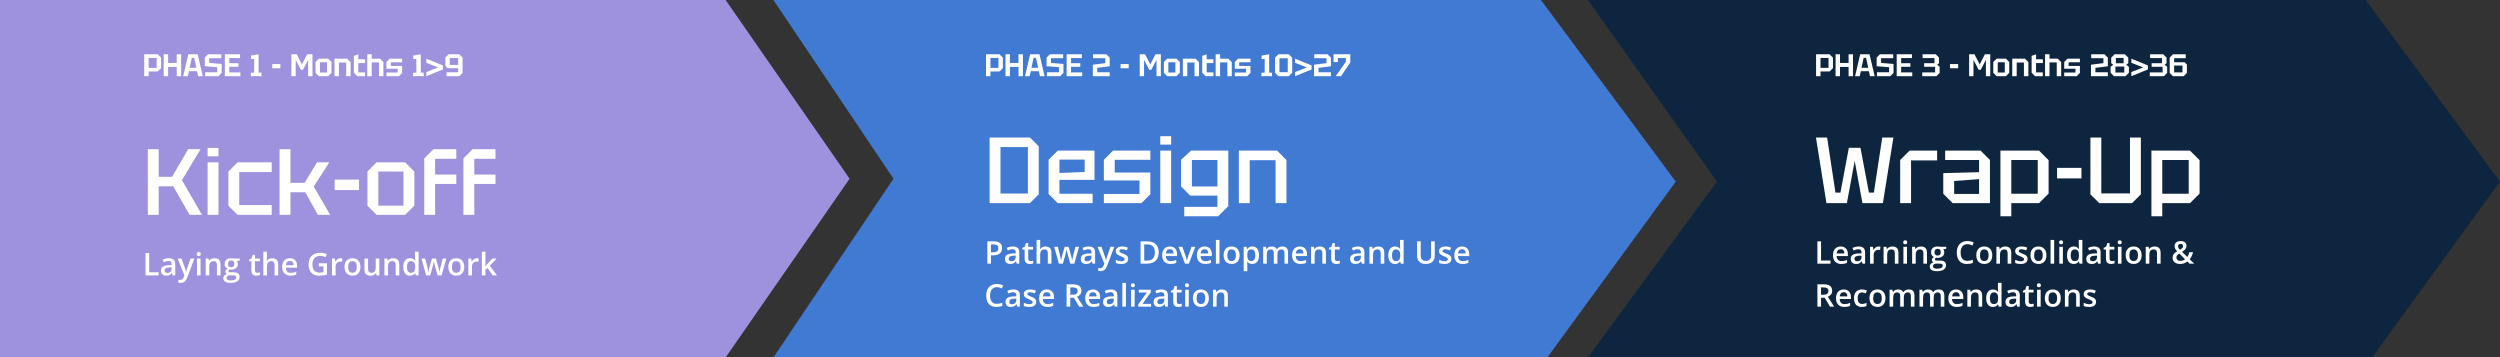
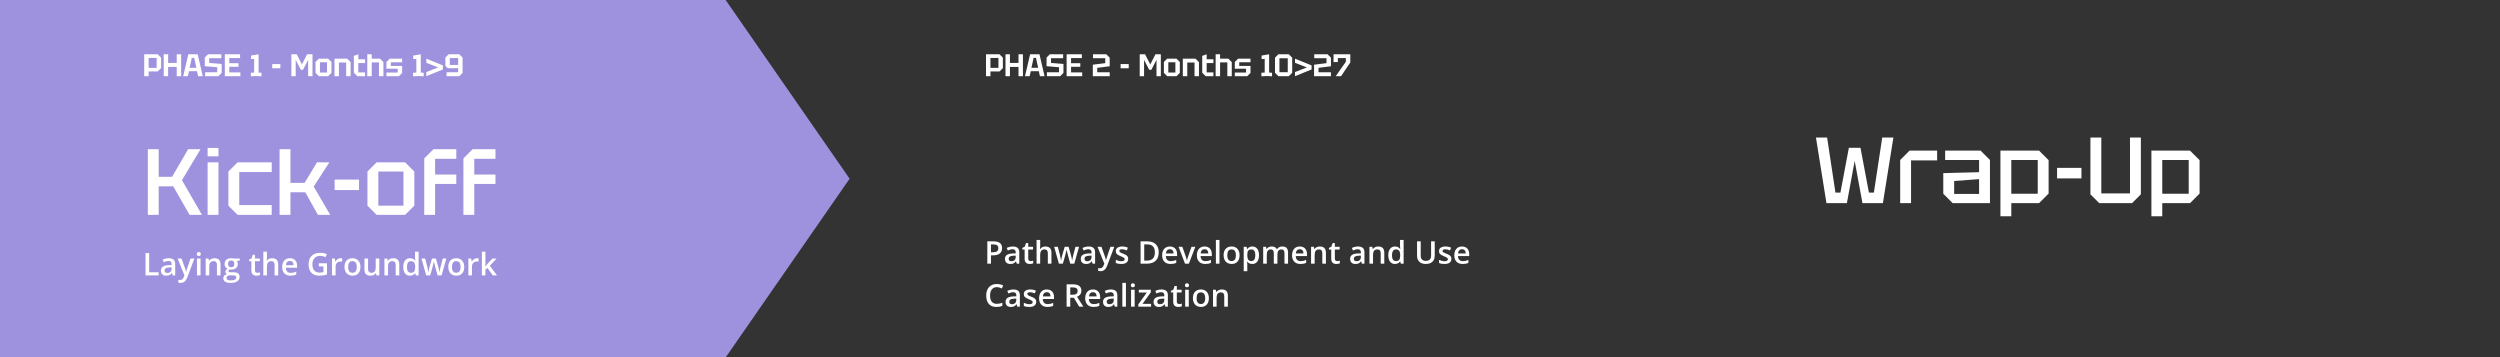
<svg xmlns="http://www.w3.org/2000/svg" width="1280" height="183" viewBox="0 0 1280 183" fill="none">
  <rect x="0" y="0" width="1280" height="183" fill="#333333" stroke="none" />
  <path d="M371.528 183H0V0H371.528L435 91.5L371.528 183Z" fill="#9E92DE" />
  <path d="M75.688 110V76.4H81.256V90.512H88.12L96.328 76.4H102.664L93.16 92.24L103.384 110H97.048L88.696 95.408H81.256V110H75.688ZM106.297 110V83.12H111.865V110H106.297ZM106.297 80.048V75.728H111.865V80.048H106.297ZM116.931 105.296V87.824L121.635 83.12H139.107V88.112H122.499V105.008H139.107V110H121.635L116.931 105.296ZM143.141 110V76.4H148.709V93.632H155.957L162.293 83.12H168.629L160.613 95.504L169.061 110H162.773L156.293 98.432H148.709V110H143.141ZM171.342 97.328V91.952H183.822V97.328H171.342ZM188.134 105.296V87.824L192.838 83.12H207.43L212.134 87.824V105.296L207.43 110H192.838L188.134 105.296ZM193.702 105.296H206.566V87.824H193.702V105.296ZM217.204 110V81.104L221.908 76.4H233.62V81.296H222.772V89.36H233.62V94.16H222.772V110H217.204ZM237.266 110V81.104L241.97 76.4H253.682V81.296H242.834V89.36H253.682V94.16H242.834V110H237.266Z" fill="white" />
  <path d="M74.508 141V129.578H76.375V139.398H81.211V141H74.508ZM88.391 141L88.023 139.797H87.961C87.544 140.323 87.125 140.682 86.703 140.875C86.281 141.062 85.74 141.156 85.078 141.156C84.229 141.156 83.565 140.927 83.086 140.469C82.612 140.01 82.375 139.362 82.375 138.523C82.375 137.633 82.706 136.961 83.367 136.508C84.029 136.055 85.037 135.807 86.391 135.766L87.883 135.719V135.258C87.883 134.706 87.753 134.294 87.492 134.023C87.237 133.747 86.838 133.609 86.297 133.609C85.854 133.609 85.43 133.674 85.023 133.805C84.617 133.935 84.227 134.089 83.852 134.266L83.258 132.953C83.727 132.708 84.24 132.523 84.797 132.398C85.354 132.268 85.88 132.203 86.375 132.203C87.474 132.203 88.302 132.443 88.859 132.922C89.422 133.401 89.703 134.154 89.703 135.18V141H88.391ZM85.656 139.75C86.323 139.75 86.857 139.565 87.258 139.195C87.664 138.82 87.867 138.297 87.867 137.625V136.875L86.758 136.922C85.893 136.953 85.263 137.099 84.867 137.359C84.477 137.615 84.281 138.008 84.281 138.539C84.281 138.924 84.396 139.224 84.625 139.438C84.854 139.646 85.198 139.75 85.656 139.75ZM90.953 132.359H92.953L94.711 137.258C94.977 137.956 95.154 138.612 95.242 139.227H95.305C95.352 138.94 95.438 138.594 95.562 138.188C95.688 137.776 96.349 135.833 97.547 132.359H99.531L95.836 142.148C95.164 143.945 94.044 144.844 92.477 144.844C92.07 144.844 91.674 144.799 91.289 144.711V143.258C91.565 143.32 91.88 143.352 92.234 143.352C93.12 143.352 93.742 142.839 94.102 141.812L94.422 141L90.953 132.359ZM102.68 141H100.844V132.359H102.68V141ZM100.734 130.07C100.734 129.742 100.823 129.49 101 129.312C101.182 129.135 101.44 129.047 101.773 129.047C102.096 129.047 102.346 129.135 102.523 129.312C102.706 129.49 102.797 129.742 102.797 130.07C102.797 130.383 102.706 130.63 102.523 130.812C102.346 130.99 102.096 131.078 101.773 131.078C101.44 131.078 101.182 130.99 101 130.812C100.823 130.63 100.734 130.383 100.734 130.07ZM112.914 141H111.07V135.688C111.07 135.021 110.935 134.523 110.664 134.195C110.398 133.867 109.974 133.703 109.391 133.703C108.615 133.703 108.047 133.932 107.688 134.391C107.328 134.849 107.148 135.617 107.148 136.695V141H105.312V132.359H106.75L107.008 133.492H107.102C107.362 133.081 107.732 132.763 108.211 132.539C108.69 132.315 109.221 132.203 109.805 132.203C111.878 132.203 112.914 133.258 112.914 135.367V141ZM122.766 132.359V133.367L121.289 133.641C121.424 133.823 121.536 134.047 121.625 134.312C121.714 134.578 121.758 134.859 121.758 135.156C121.758 136.047 121.451 136.747 120.836 137.258C120.221 137.768 119.375 138.023 118.297 138.023C118.021 138.023 117.771 138.003 117.547 137.961C117.151 138.206 116.953 138.492 116.953 138.82C116.953 139.018 117.044 139.167 117.227 139.266C117.414 139.365 117.755 139.414 118.25 139.414H119.758C120.711 139.414 121.435 139.617 121.93 140.023C122.424 140.43 122.672 141.016 122.672 141.781C122.672 142.76 122.268 143.516 121.461 144.047C120.654 144.578 119.487 144.844 117.961 144.844C116.784 144.844 115.885 144.635 115.266 144.219C114.646 143.802 114.336 143.208 114.336 142.438C114.336 141.906 114.503 141.458 114.836 141.094C115.174 140.734 115.646 140.484 116.25 140.344C116.005 140.24 115.802 140.073 115.641 139.844C115.484 139.609 115.406 139.365 115.406 139.109C115.406 138.786 115.497 138.513 115.68 138.289C115.862 138.065 116.133 137.844 116.492 137.625C116.044 137.432 115.68 137.12 115.398 136.688C115.122 136.25 114.984 135.74 114.984 135.156C114.984 134.219 115.279 133.492 115.867 132.977C116.461 132.461 117.305 132.203 118.398 132.203C118.643 132.203 118.898 132.221 119.164 132.258C119.435 132.289 119.638 132.323 119.773 132.359H122.766ZM115.977 142.344C115.977 142.74 116.154 143.044 116.508 143.258C116.867 143.471 117.37 143.578 118.016 143.578C119.016 143.578 119.76 143.435 120.25 143.148C120.74 142.862 120.984 142.482 120.984 142.008C120.984 141.633 120.849 141.365 120.578 141.203C120.312 141.047 119.815 140.969 119.086 140.969H117.695C117.169 140.969 116.75 141.091 116.438 141.336C116.13 141.586 115.977 141.922 115.977 142.344ZM116.766 135.156C116.766 135.698 116.904 136.115 117.18 136.406C117.461 136.698 117.862 136.844 118.383 136.844C119.445 136.844 119.977 136.276 119.977 135.141C119.977 134.578 119.844 134.146 119.578 133.844C119.318 133.536 118.919 133.383 118.383 133.383C117.852 133.383 117.448 133.534 117.172 133.836C116.901 134.138 116.766 134.578 116.766 135.156ZM131.75 139.672C132.198 139.672 132.646 139.602 133.094 139.461V140.844C132.891 140.932 132.628 141.005 132.305 141.062C131.987 141.125 131.656 141.156 131.312 141.156C129.573 141.156 128.703 140.24 128.703 138.406V133.75H127.523V132.938L128.789 132.266L129.414 130.438H130.547V132.359H133.008V133.75H130.547V138.375C130.547 138.818 130.656 139.146 130.875 139.359C131.099 139.568 131.391 139.672 131.75 139.672ZM142.43 141H140.586V135.688C140.586 135.021 140.451 134.523 140.18 134.195C139.914 133.867 139.49 133.703 138.906 133.703C138.135 133.703 137.568 133.935 137.203 134.398C136.844 134.857 136.664 135.628 136.664 136.711V141H134.828V128.844H136.664V131.93C136.664 132.424 136.633 132.953 136.57 133.516H136.688C136.938 133.099 137.284 132.776 137.727 132.547C138.174 132.318 138.695 132.203 139.289 132.203C141.383 132.203 142.43 133.258 142.43 135.367V141ZM148.758 141.156C147.414 141.156 146.362 140.766 145.602 139.984C144.846 139.198 144.469 138.117 144.469 136.742C144.469 135.331 144.82 134.221 145.523 133.414C146.227 132.607 147.193 132.203 148.422 132.203C149.562 132.203 150.464 132.549 151.125 133.242C151.786 133.935 152.117 134.888 152.117 136.102V137.094H146.359C146.385 137.932 146.612 138.578 147.039 139.031C147.466 139.479 148.068 139.703 148.844 139.703C149.354 139.703 149.828 139.656 150.266 139.562C150.708 139.464 151.182 139.302 151.688 139.078V140.57C151.24 140.784 150.786 140.935 150.328 141.023C149.87 141.112 149.346 141.156 148.758 141.156ZM148.422 133.594C147.839 133.594 147.37 133.779 147.016 134.148C146.667 134.518 146.458 135.057 146.391 135.766H150.312C150.302 135.052 150.13 134.513 149.797 134.148C149.464 133.779 149.005 133.594 148.422 133.594ZM163.227 134.805H167.43V140.539C166.742 140.763 166.081 140.922 165.445 141.016C164.815 141.109 164.133 141.156 163.398 141.156C161.669 141.156 160.336 140.646 159.398 139.625C158.461 138.599 157.992 137.154 157.992 135.289C157.992 133.451 158.521 132.013 159.578 130.977C160.635 129.935 162.091 129.414 163.945 129.414C165.138 129.414 166.268 129.643 167.336 130.102L166.68 131.656C165.753 131.229 164.826 131.016 163.898 131.016C162.68 131.016 161.716 131.398 161.008 132.164C160.299 132.93 159.945 133.977 159.945 135.305C159.945 136.701 160.263 137.763 160.898 138.492C161.539 139.216 162.458 139.578 163.656 139.578C164.26 139.578 164.906 139.503 165.594 139.352V136.406H163.227V134.805ZM174.367 132.203C174.737 132.203 175.042 132.229 175.281 132.281L175.102 133.992C174.841 133.93 174.57 133.898 174.289 133.898C173.555 133.898 172.958 134.138 172.5 134.617C172.047 135.096 171.82 135.719 171.82 136.484V141H169.984V132.359H171.422L171.664 133.883H171.758C172.044 133.367 172.417 132.958 172.875 132.656C173.339 132.354 173.836 132.203 174.367 132.203ZM184.555 136.664C184.555 138.076 184.193 139.177 183.469 139.969C182.745 140.76 181.737 141.156 180.445 141.156C179.638 141.156 178.924 140.974 178.305 140.609C177.685 140.245 177.208 139.721 176.875 139.039C176.542 138.357 176.375 137.565 176.375 136.664C176.375 135.263 176.734 134.169 177.453 133.383C178.172 132.596 179.185 132.203 180.492 132.203C181.742 132.203 182.732 132.607 183.461 133.414C184.19 134.216 184.555 135.299 184.555 136.664ZM178.266 136.664C178.266 138.659 179.003 139.656 180.477 139.656C181.935 139.656 182.664 138.659 182.664 136.664C182.664 134.69 181.93 133.703 180.461 133.703C179.69 133.703 179.13 133.958 178.781 134.469C178.438 134.979 178.266 135.711 178.266 136.664ZM192.766 141L192.508 139.867H192.414C192.159 140.268 191.794 140.583 191.32 140.812C190.852 141.042 190.315 141.156 189.711 141.156C188.664 141.156 187.883 140.896 187.367 140.375C186.852 139.854 186.594 139.065 186.594 138.008V132.359H188.445V137.688C188.445 138.349 188.581 138.846 188.852 139.18C189.122 139.508 189.547 139.672 190.125 139.672C190.896 139.672 191.461 139.443 191.82 138.984C192.185 138.521 192.367 137.747 192.367 136.664V132.359H194.211V141H192.766ZM204.43 141H202.586V135.688C202.586 135.021 202.451 134.523 202.18 134.195C201.914 133.867 201.49 133.703 200.906 133.703C200.13 133.703 199.562 133.932 199.203 134.391C198.844 134.849 198.664 135.617 198.664 136.695V141H196.828V132.359H198.266L198.523 133.492H198.617C198.878 133.081 199.247 132.763 199.727 132.539C200.206 132.315 200.737 132.203 201.32 132.203C203.393 132.203 204.43 133.258 204.43 135.367V141ZM209.898 141.156C208.82 141.156 207.979 140.766 207.375 139.984C206.771 139.203 206.469 138.107 206.469 136.695C206.469 135.279 206.773 134.177 207.383 133.391C207.997 132.599 208.846 132.203 209.93 132.203C211.065 132.203 211.93 132.622 212.523 133.461H212.617C212.529 132.841 212.484 132.352 212.484 131.992V128.844H214.328V141H212.891L212.57 139.867H212.484C211.896 140.727 211.034 141.156 209.898 141.156ZM210.391 139.672C211.146 139.672 211.695 139.461 212.039 139.039C212.383 138.612 212.56 137.922 212.57 136.969V136.711C212.57 135.622 212.393 134.849 212.039 134.391C211.685 133.932 211.13 133.703 210.375 133.703C209.729 133.703 209.232 133.966 208.883 134.492C208.534 135.013 208.359 135.758 208.359 136.727C208.359 137.685 208.529 138.417 208.867 138.922C209.206 139.422 209.714 139.672 210.391 139.672ZM224.039 141L222.922 136.969C222.786 136.542 222.542 135.549 222.188 133.992H222.117C221.815 135.398 221.576 136.396 221.398 136.984L220.25 141H218.219L215.797 132.359H217.672L218.773 136.617C219.023 137.669 219.201 138.57 219.305 139.32H219.352C219.404 138.94 219.482 138.505 219.586 138.016C219.695 137.521 219.789 137.151 219.867 136.906L221.18 132.359H223.195L224.469 136.906C224.547 137.161 224.643 137.552 224.758 138.078C224.878 138.604 224.948 139.013 224.969 139.305H225.031C225.109 138.664 225.292 137.768 225.578 136.617L226.695 132.359H228.539L226.102 141H224.039ZM237.695 136.664C237.695 138.076 237.333 139.177 236.609 139.969C235.885 140.76 234.878 141.156 233.586 141.156C232.779 141.156 232.065 140.974 231.445 140.609C230.826 140.245 230.349 139.721 230.016 139.039C229.682 138.357 229.516 137.565 229.516 136.664C229.516 135.263 229.875 134.169 230.594 133.383C231.312 132.596 232.326 132.203 233.633 132.203C234.883 132.203 235.872 132.607 236.602 133.414C237.331 134.216 237.695 135.299 237.695 136.664ZM231.406 136.664C231.406 138.659 232.143 139.656 233.617 139.656C235.076 139.656 235.805 138.659 235.805 136.664C235.805 134.69 235.07 133.703 233.602 133.703C232.831 133.703 232.271 133.958 231.922 134.469C231.578 134.979 231.406 135.711 231.406 136.664ZM244.195 132.203C244.565 132.203 244.87 132.229 245.109 132.281L244.93 133.992C244.669 133.93 244.398 133.898 244.117 133.898C243.383 133.898 242.786 134.138 242.328 134.617C241.875 135.096 241.648 135.719 241.648 136.484V141H239.812V132.359H241.25L241.492 133.883H241.586C241.872 133.367 242.245 132.958 242.703 132.656C243.167 132.354 243.664 132.203 244.195 132.203ZM248.492 136.438L249.531 135.141L252.141 132.359H254.258L250.781 136.07L254.477 141H252.32L249.547 137.211L248.539 138.039V141H246.719V128.844H248.539V134.773L248.445 136.438H248.492Z" fill="white" />
-   <path d="M457.454 91.5L396 0H788.947L858 92.976L792.235 183H396L457.454 91.5Z" fill="#417AD3" />
  <path d="M76.104 34.744H80.2V29.656H76.104V34.744ZM82.472 29.528V34.872L80.744 36.6H76.104V39H73.832V27.8H80.744L82.472 29.528ZM83.816 39V27.8H86.088V32.216H90.472V27.8H92.744V39H90.472V34.264H86.088V39H83.816ZM93.802 39L96.41 27.8H101.21L103.818 39H101.434L100.874 36.44H96.746L96.186 39H93.802ZM97.082 34.728H100.538L99.418 29.64H98.202L97.082 34.728ZM105.007 39V37.016H111.215V34.424L104.847 33.896V29.464L106.511 27.8H113.327V29.784H107.119V32.216L113.487 32.744V37.336L111.823 39H105.007ZM115.113 39V27.8H122.921V29.72H117.385V32.344H122.121V34.2H117.385V37.08H123.081V39H115.113ZM128.439 39.064V37.24L130.119 37.16V30.136L128.535 30.28V28.44L132.391 27.8V37.16L133.879 37.24V39.064L131.159 38.936L128.439 39.064ZM139.39 34.952V32.808H143.55V34.952H139.39ZM149.176 39V27.8H151.928L154.584 32.984L157.24 27.8H159.992V39H157.768V30.664L155.128 35.736H154.04L151.4 30.664V39H149.176ZM161.548 37.304V31.736L163.244 30.04H168.012L169.708 31.736V37.304L168.012 39H163.244L161.548 37.304ZM163.82 37.144H167.436V31.896H163.82V37.144ZM171.254 39V30.04H177.75L179.51 31.8V39H177.238V32.024H173.526V39H171.254ZM181.176 28.6L183.448 27.8V30.36H186.904V32.28H183.448V37.08H186.904V39H182.936L181.176 37.24V28.6ZM188.051 39V27.8H190.323V30.04H194.547L196.307 31.8V39H194.035V31.96H190.323V39H188.051ZM197.861 39V37.144H203.621V35.176H197.861V31.736L199.557 30.04H205.893V31.896H200.133V33.768H205.893V37.352L204.245 39H197.861ZM211.486 39.064V37.24L213.166 37.16V30.136L211.582 30.28V28.44L215.438 27.8V37.16L216.926 37.24V39.064L214.206 38.936L211.486 39.064ZM226.761 33.48V35.56L218.281 39V36.888L224.345 34.52L218.281 32.152V30.04L226.761 33.48ZM235.17 27.8L236.834 29.464V37.336L235.17 39H228.642V37.016H234.562V34.904H229.186L228.034 33.752V29.464L229.698 27.8H235.17ZM234.562 29.72H230.306V33.24H234.562V29.72Z" fill="white" />
-   <path d="M879.09 92.976L813 0H1211.26L1280 92.976L1214.53 183H813L879.09 92.976Z" fill="#0D253F" />
-   <path d="M512.256 99.104H526.272V75.296H512.256V99.104ZM506.688 104V70.4H527.328L531.84 74.912V99.488L527.328 104H506.688ZM536.869 99.296V81.824L541.573 77.12H560.389V92.096H542.437V99.2H559.429V104H541.573L536.869 99.296ZM542.437 88.544L555.349 88.064V81.728H542.437V88.544ZM565.181 104V99.296H583.421V92.384H565.181V81.824L569.885 77.12H588.989V81.824H570.749V88.352H588.989V99.44L584.429 104H565.181ZM594.063 104V77.12H599.631V104H594.063ZM594.063 74.048V69.728H599.631V74.048H594.063ZM606.329 110.72V105.92H623.321V100.16H609.401L604.697 95.456V81.824L609.785 77.12H628.889V105.536L623.705 110.72H606.329ZM610.265 81.92V95.456H623.321V81.92H610.265ZM634.282 104V77.12H653.866L658.666 81.92V104H653.098V82.016H639.85V104H634.282Z" fill="white" />
  <path d="M513.07 127.031C513.07 128.224 512.68 129.138 511.898 129.773C511.117 130.409 510.005 130.727 508.562 130.727H507.375V135H505.508V123.578H508.797C510.224 123.578 511.292 123.87 512 124.453C512.714 125.036 513.07 125.896 513.07 127.031ZM507.375 129.156H508.367C509.326 129.156 510.029 128.99 510.477 128.656C510.924 128.323 511.148 127.802 511.148 127.094C511.148 126.438 510.948 125.948 510.547 125.625C510.146 125.302 509.521 125.141 508.672 125.141H507.375V129.156ZM520.562 135L520.195 133.797H520.133C519.716 134.323 519.297 134.682 518.875 134.875C518.453 135.062 517.911 135.156 517.25 135.156C516.401 135.156 515.737 134.927 515.258 134.469C514.784 134.01 514.547 133.362 514.547 132.523C514.547 131.633 514.878 130.961 515.539 130.508C516.201 130.055 517.208 129.807 518.562 129.766L520.055 129.719V129.258C520.055 128.706 519.924 128.294 519.664 128.023C519.409 127.747 519.01 127.609 518.469 127.609C518.026 127.609 517.602 127.674 517.195 127.805C516.789 127.935 516.398 128.089 516.023 128.266L515.43 126.953C515.898 126.708 516.411 126.523 516.969 126.398C517.526 126.268 518.052 126.203 518.547 126.203C519.646 126.203 520.474 126.443 521.031 126.922C521.594 127.401 521.875 128.154 521.875 129.18V135H520.562ZM517.828 133.75C518.495 133.75 519.029 133.565 519.43 133.195C519.836 132.82 520.039 132.297 520.039 131.625V130.875L518.93 130.922C518.065 130.953 517.435 131.099 517.039 131.359C516.648 131.615 516.453 132.008 516.453 132.539C516.453 132.924 516.568 133.224 516.797 133.438C517.026 133.646 517.37 133.75 517.828 133.75ZM527.656 133.672C528.104 133.672 528.552 133.602 529 133.461V134.844C528.797 134.932 528.534 135.005 528.211 135.062C527.893 135.125 527.562 135.156 527.219 135.156C525.479 135.156 524.609 134.24 524.609 132.406V127.75H523.43V126.938L524.695 126.266L525.32 124.438H526.453V126.359H528.914V127.75H526.453V132.375C526.453 132.818 526.562 133.146 526.781 133.359C527.005 133.568 527.297 133.672 527.656 133.672ZM538.336 135H536.492V129.688C536.492 129.021 536.357 128.523 536.086 128.195C535.82 127.867 535.396 127.703 534.812 127.703C534.042 127.703 533.474 127.935 533.109 128.398C532.75 128.857 532.57 129.628 532.57 130.711V135H530.734V122.844H532.57V125.93C532.57 126.424 532.539 126.953 532.477 127.516H532.594C532.844 127.099 533.19 126.776 533.633 126.547C534.081 126.318 534.602 126.203 535.195 126.203C537.289 126.203 538.336 127.258 538.336 129.367V135ZM547.977 135L546.859 130.969C546.724 130.542 546.479 129.549 546.125 127.992H546.055C545.753 129.398 545.513 130.396 545.336 130.984L544.188 135H542.156L539.734 126.359H541.609L542.711 130.617C542.961 131.669 543.138 132.57 543.242 133.32H543.289C543.341 132.94 543.419 132.505 543.523 132.016C543.633 131.521 543.727 131.151 543.805 130.906L545.117 126.359H547.133L548.406 130.906C548.484 131.161 548.581 131.552 548.695 132.078C548.815 132.604 548.885 133.013 548.906 133.305H548.969C549.047 132.664 549.229 131.768 549.516 130.617L550.633 126.359H552.477L550.039 135H547.977ZM559.375 135L559.008 133.797H558.945C558.529 134.323 558.109 134.682 557.688 134.875C557.266 135.062 556.724 135.156 556.062 135.156C555.214 135.156 554.549 134.927 554.07 134.469C553.596 134.01 553.359 133.362 553.359 132.523C553.359 131.633 553.69 130.961 554.352 130.508C555.013 130.055 556.021 129.807 557.375 129.766L558.867 129.719V129.258C558.867 128.706 558.737 128.294 558.477 128.023C558.221 127.747 557.823 127.609 557.281 127.609C556.839 127.609 556.414 127.674 556.008 127.805C555.602 127.935 555.211 128.089 554.836 128.266L554.242 126.953C554.711 126.708 555.224 126.523 555.781 126.398C556.339 126.268 556.865 126.203 557.359 126.203C558.458 126.203 559.286 126.443 559.844 126.922C560.406 127.401 560.688 128.154 560.688 129.18V135H559.375ZM556.641 133.75C557.307 133.75 557.841 133.565 558.242 133.195C558.648 132.82 558.852 132.297 558.852 131.625V130.875L557.742 130.922C556.878 130.953 556.247 131.099 555.852 131.359C555.461 131.615 555.266 132.008 555.266 132.539C555.266 132.924 555.38 133.224 555.609 133.438C555.839 133.646 556.182 133.75 556.641 133.75ZM561.938 126.359H563.938L565.695 131.258C565.961 131.956 566.138 132.612 566.227 133.227H566.289C566.336 132.94 566.422 132.594 566.547 132.188C566.672 131.776 567.333 129.833 568.531 126.359H570.516L566.82 136.148C566.148 137.945 565.029 138.844 563.461 138.844C563.055 138.844 562.659 138.799 562.273 138.711V137.258C562.549 137.32 562.865 137.352 563.219 137.352C564.104 137.352 564.727 136.839 565.086 135.812L565.406 135L561.938 126.359ZM577.633 132.539C577.633 133.383 577.326 134.031 576.711 134.484C576.096 134.932 575.216 135.156 574.07 135.156C572.919 135.156 571.995 134.982 571.297 134.633V133.047C572.312 133.516 573.258 133.75 574.133 133.75C575.263 133.75 575.828 133.409 575.828 132.727C575.828 132.508 575.766 132.326 575.641 132.18C575.516 132.034 575.31 131.883 575.023 131.727C574.737 131.57 574.339 131.393 573.828 131.195C572.833 130.81 572.159 130.424 571.805 130.039C571.456 129.654 571.281 129.154 571.281 128.539C571.281 127.799 571.578 127.227 572.172 126.82C572.771 126.409 573.583 126.203 574.609 126.203C575.625 126.203 576.586 126.409 577.492 126.82L576.898 128.203C575.966 127.818 575.182 127.625 574.547 127.625C573.578 127.625 573.094 127.901 573.094 128.453C573.094 128.724 573.219 128.953 573.469 129.141C573.724 129.328 574.276 129.586 575.125 129.914C575.839 130.19 576.357 130.443 576.68 130.672C577.003 130.901 577.242 131.167 577.398 131.469C577.555 131.766 577.633 132.122 577.633 132.539ZM593.266 129.18C593.266 131.065 592.742 132.508 591.695 133.508C590.648 134.503 589.141 135 587.172 135H583.977V123.578H587.508C589.326 123.578 590.74 124.068 591.75 125.047C592.76 126.026 593.266 127.404 593.266 129.18ZM591.297 129.242C591.297 126.508 590.018 125.141 587.461 125.141H585.844V133.43H587.172C589.922 133.43 591.297 132.034 591.297 129.242ZM599.305 135.156C597.961 135.156 596.909 134.766 596.148 133.984C595.393 133.198 595.016 132.117 595.016 130.742C595.016 129.331 595.367 128.221 596.07 127.414C596.773 126.607 597.74 126.203 598.969 126.203C600.109 126.203 601.01 126.549 601.672 127.242C602.333 127.935 602.664 128.888 602.664 130.102V131.094H596.906C596.932 131.932 597.159 132.578 597.586 133.031C598.013 133.479 598.615 133.703 599.391 133.703C599.901 133.703 600.375 133.656 600.812 133.562C601.255 133.464 601.729 133.302 602.234 133.078V134.57C601.786 134.784 601.333 134.935 600.875 135.023C600.417 135.112 599.893 135.156 599.305 135.156ZM598.969 127.594C598.385 127.594 597.917 127.779 597.562 128.148C597.214 128.518 597.005 129.057 596.938 129.766H600.859C600.849 129.052 600.677 128.513 600.344 128.148C600.01 127.779 599.552 127.594 598.969 127.594ZM606.719 135L603.438 126.359H605.375L607.133 131.383C607.435 132.227 607.617 132.909 607.68 133.43H607.742C607.789 133.055 607.971 132.372 608.289 131.383L610.047 126.359H612L608.703 135H606.719ZM617.086 135.156C615.742 135.156 614.69 134.766 613.93 133.984C613.174 133.198 612.797 132.117 612.797 130.742C612.797 129.331 613.148 128.221 613.852 127.414C614.555 126.607 615.521 126.203 616.75 126.203C617.891 126.203 618.792 126.549 619.453 127.242C620.115 127.935 620.445 128.888 620.445 130.102V131.094H614.688C614.714 131.932 614.94 132.578 615.367 133.031C615.794 133.479 616.396 133.703 617.172 133.703C617.682 133.703 618.156 133.656 618.594 133.562C619.036 133.464 619.51 133.302 620.016 133.078V134.57C619.568 134.784 619.115 134.935 618.656 135.023C618.198 135.112 617.674 135.156 617.086 135.156ZM616.75 127.594C616.167 127.594 615.698 127.779 615.344 128.148C614.995 128.518 614.786 129.057 614.719 129.766H618.641C618.63 129.052 618.458 128.513 618.125 128.148C617.792 127.779 617.333 127.594 616.75 127.594ZM624.367 135H622.531V122.844H624.367V135ZM634.664 130.664C634.664 132.076 634.302 133.177 633.578 133.969C632.854 134.76 631.846 135.156 630.555 135.156C629.747 135.156 629.034 134.974 628.414 134.609C627.794 134.245 627.318 133.721 626.984 133.039C626.651 132.357 626.484 131.565 626.484 130.664C626.484 129.263 626.844 128.169 627.562 127.383C628.281 126.596 629.294 126.203 630.602 126.203C631.852 126.203 632.841 126.607 633.57 127.414C634.299 128.216 634.664 129.299 634.664 130.664ZM628.375 130.664C628.375 132.659 629.112 133.656 630.586 133.656C632.044 133.656 632.773 132.659 632.773 130.664C632.773 128.69 632.039 127.703 630.57 127.703C629.799 127.703 629.24 127.958 628.891 128.469C628.547 128.979 628.375 129.711 628.375 130.664ZM641.164 135.156C640.07 135.156 639.221 134.763 638.617 133.977H638.508C638.581 134.706 638.617 135.148 638.617 135.305V138.844H636.781V126.359H638.266C638.307 126.521 638.393 126.906 638.523 127.516H638.617C639.19 126.641 640.049 126.203 641.195 126.203C642.273 126.203 643.112 126.594 643.711 127.375C644.315 128.156 644.617 129.253 644.617 130.664C644.617 132.076 644.31 133.177 643.695 133.969C643.086 134.76 642.242 135.156 641.164 135.156ZM640.719 127.703C639.99 127.703 639.456 127.917 639.117 128.344C638.784 128.771 638.617 129.453 638.617 130.391V130.664C638.617 131.716 638.784 132.479 639.117 132.953C639.451 133.422 639.995 133.656 640.75 133.656C641.385 133.656 641.875 133.396 642.219 132.875C642.562 132.354 642.734 131.612 642.734 130.648C642.734 129.68 642.562 128.948 642.219 128.453C641.88 127.953 641.38 127.703 640.719 127.703ZM654.031 135H652.188V129.672C652.188 129.01 652.062 128.518 651.812 128.195C651.562 127.867 651.172 127.703 650.641 127.703C649.932 127.703 649.411 127.935 649.078 128.398C648.75 128.857 648.586 129.622 648.586 130.695V135H646.75V126.359H648.188L648.445 127.492H648.539C648.779 127.081 649.125 126.763 649.578 126.539C650.036 126.315 650.539 126.203 651.086 126.203C652.414 126.203 653.294 126.656 653.727 127.562H653.852C654.107 127.135 654.466 126.802 654.93 126.562C655.393 126.323 655.924 126.203 656.523 126.203C657.555 126.203 658.305 126.464 658.773 126.984C659.247 127.505 659.484 128.299 659.484 129.367V135H657.648V129.672C657.648 129.01 657.521 128.518 657.266 128.195C657.016 127.867 656.625 127.703 656.094 127.703C655.38 127.703 654.857 127.927 654.523 128.375C654.195 128.818 654.031 129.5 654.031 130.422V135ZM665.82 135.156C664.477 135.156 663.424 134.766 662.664 133.984C661.909 133.198 661.531 132.117 661.531 130.742C661.531 129.331 661.883 128.221 662.586 127.414C663.289 126.607 664.255 126.203 665.484 126.203C666.625 126.203 667.526 126.549 668.188 127.242C668.849 127.935 669.18 128.888 669.18 130.102V131.094H663.422C663.448 131.932 663.674 132.578 664.102 133.031C664.529 133.479 665.13 133.703 665.906 133.703C666.417 133.703 666.891 133.656 667.328 133.562C667.771 133.464 668.245 133.302 668.75 133.078V134.57C668.302 134.784 667.849 134.935 667.391 135.023C666.932 135.112 666.409 135.156 665.82 135.156ZM665.484 127.594C664.901 127.594 664.432 127.779 664.078 128.148C663.729 128.518 663.521 129.057 663.453 129.766H667.375C667.365 129.052 667.193 128.513 666.859 128.148C666.526 127.779 666.068 127.594 665.484 127.594ZM678.867 135H677.023V129.688C677.023 129.021 676.888 128.523 676.617 128.195C676.352 127.867 675.927 127.703 675.344 127.703C674.568 127.703 674 127.932 673.641 128.391C673.281 128.849 673.102 129.617 673.102 130.695V135H671.266V126.359H672.703L672.961 127.492H673.055C673.315 127.081 673.685 126.763 674.164 126.539C674.643 126.315 675.174 126.203 675.758 126.203C677.831 126.203 678.867 127.258 678.867 129.367V135ZM684.641 133.672C685.089 133.672 685.536 133.602 685.984 133.461V134.844C685.781 134.932 685.518 135.005 685.195 135.062C684.878 135.125 684.547 135.156 684.203 135.156C682.464 135.156 681.594 134.24 681.594 132.406V127.75H680.414V126.938L681.68 126.266L682.305 124.438H683.438V126.359H685.898V127.75H683.438V132.375C683.438 132.818 683.547 133.146 683.766 133.359C683.99 133.568 684.281 133.672 684.641 133.672ZM697.281 135L696.914 133.797H696.852C696.435 134.323 696.016 134.682 695.594 134.875C695.172 135.062 694.63 135.156 693.969 135.156C693.12 135.156 692.456 134.927 691.977 134.469C691.503 134.01 691.266 133.362 691.266 132.523C691.266 131.633 691.596 130.961 692.258 130.508C692.919 130.055 693.927 129.807 695.281 129.766L696.773 129.719V129.258C696.773 128.706 696.643 128.294 696.383 128.023C696.128 127.747 695.729 127.609 695.188 127.609C694.745 127.609 694.32 127.674 693.914 127.805C693.508 127.935 693.117 128.089 692.742 128.266L692.148 126.953C692.617 126.708 693.13 126.523 693.688 126.398C694.245 126.268 694.771 126.203 695.266 126.203C696.365 126.203 697.193 126.443 697.75 126.922C698.312 127.401 698.594 128.154 698.594 129.18V135H697.281ZM694.547 133.75C695.214 133.75 695.747 133.565 696.148 133.195C696.555 132.82 696.758 132.297 696.758 131.625V130.875L695.648 130.922C694.784 130.953 694.154 131.099 693.758 131.359C693.367 131.615 693.172 132.008 693.172 132.539C693.172 132.924 693.286 133.224 693.516 133.438C693.745 133.646 694.089 133.75 694.547 133.75ZM708.758 135H706.914V129.688C706.914 129.021 706.779 128.523 706.508 128.195C706.242 127.867 705.818 127.703 705.234 127.703C704.458 127.703 703.891 127.932 703.531 128.391C703.172 128.849 702.992 129.617 702.992 130.695V135H701.156V126.359H702.594L702.852 127.492H702.945C703.206 127.081 703.576 126.763 704.055 126.539C704.534 126.315 705.065 126.203 705.648 126.203C707.721 126.203 708.758 127.258 708.758 129.367V135ZM714.227 135.156C713.148 135.156 712.307 134.766 711.703 133.984C711.099 133.203 710.797 132.107 710.797 130.695C710.797 129.279 711.102 128.177 711.711 127.391C712.326 126.599 713.174 126.203 714.258 126.203C715.393 126.203 716.258 126.622 716.852 127.461H716.945C716.857 126.841 716.812 126.352 716.812 125.992V122.844H718.656V135H717.219L716.898 133.867H716.812C716.224 134.727 715.362 135.156 714.227 135.156ZM714.719 133.672C715.474 133.672 716.023 133.461 716.367 133.039C716.711 132.612 716.888 131.922 716.898 130.969V130.711C716.898 129.622 716.721 128.849 716.367 128.391C716.013 127.932 715.458 127.703 714.703 127.703C714.057 127.703 713.56 127.966 713.211 128.492C712.862 129.013 712.688 129.758 712.688 130.727C712.688 131.685 712.857 132.417 713.195 132.922C713.534 133.422 714.042 133.672 714.719 133.672ZM734.586 123.578V130.969C734.586 131.812 734.404 132.552 734.039 133.188C733.68 133.818 733.156 134.305 732.469 134.648C731.786 134.987 730.969 135.156 730.016 135.156C728.599 135.156 727.497 134.781 726.711 134.031C725.924 133.281 725.531 132.25 725.531 130.938V123.578H727.406V130.805C727.406 131.747 727.625 132.443 728.062 132.891C728.5 133.339 729.172 133.562 730.078 133.562C731.839 133.562 732.719 132.638 732.719 130.789V123.578H734.586ZM743.117 132.539C743.117 133.383 742.81 134.031 742.195 134.484C741.581 134.932 740.701 135.156 739.555 135.156C738.404 135.156 737.479 134.982 736.781 134.633V133.047C737.797 133.516 738.742 133.75 739.617 133.75C740.747 133.75 741.312 133.409 741.312 132.727C741.312 132.508 741.25 132.326 741.125 132.18C741 132.034 740.794 131.883 740.508 131.727C740.221 131.57 739.823 131.393 739.312 131.195C738.318 130.81 737.643 130.424 737.289 130.039C736.94 129.654 736.766 129.154 736.766 128.539C736.766 127.799 737.062 127.227 737.656 126.82C738.255 126.409 739.068 126.203 740.094 126.203C741.109 126.203 742.07 126.409 742.977 126.82L742.383 128.203C741.451 127.818 740.667 127.625 740.031 127.625C739.062 127.625 738.578 127.901 738.578 128.453C738.578 128.724 738.703 128.953 738.953 129.141C739.208 129.328 739.76 129.586 740.609 129.914C741.323 130.19 741.841 130.443 742.164 130.672C742.487 130.901 742.727 131.167 742.883 131.469C743.039 131.766 743.117 132.122 743.117 132.539ZM748.883 135.156C747.539 135.156 746.487 134.766 745.727 133.984C744.971 133.198 744.594 132.117 744.594 130.742C744.594 129.331 744.945 128.221 745.648 127.414C746.352 126.607 747.318 126.203 748.547 126.203C749.688 126.203 750.589 126.549 751.25 127.242C751.911 127.935 752.242 128.888 752.242 130.102V131.094H746.484C746.51 131.932 746.737 132.578 747.164 133.031C747.591 133.479 748.193 133.703 748.969 133.703C749.479 133.703 749.953 133.656 750.391 133.562C750.833 133.464 751.307 133.302 751.812 133.078V134.57C751.365 134.784 750.911 134.935 750.453 135.023C749.995 135.112 749.471 135.156 748.883 135.156ZM748.547 127.594C747.964 127.594 747.495 127.779 747.141 128.148C746.792 128.518 746.583 129.057 746.516 129.766H750.438C750.427 129.052 750.255 128.513 749.922 128.148C749.589 127.779 749.13 127.594 748.547 127.594ZM510.367 147.016C509.294 147.016 508.451 147.396 507.836 148.156C507.221 148.917 506.914 149.966 506.914 151.305C506.914 152.706 507.208 153.766 507.797 154.484C508.391 155.203 509.247 155.562 510.367 155.562C510.852 155.562 511.32 155.516 511.773 155.422C512.227 155.323 512.698 155.198 513.188 155.047V156.648C512.292 156.987 511.276 157.156 510.141 157.156C508.469 157.156 507.185 156.651 506.289 155.641C505.393 154.625 504.945 153.174 504.945 151.289C504.945 150.102 505.161 149.062 505.594 148.172C506.031 147.281 506.661 146.599 507.484 146.125C508.307 145.651 509.273 145.414 510.383 145.414C511.549 145.414 512.628 145.659 513.617 146.148L512.945 147.703C512.56 147.521 512.151 147.362 511.719 147.227C511.292 147.086 510.841 147.016 510.367 147.016ZM520.859 157L520.492 155.797H520.43C520.013 156.323 519.594 156.682 519.172 156.875C518.75 157.062 518.208 157.156 517.547 157.156C516.698 157.156 516.034 156.927 515.555 156.469C515.081 156.01 514.844 155.362 514.844 154.523C514.844 153.633 515.174 152.961 515.836 152.508C516.497 152.055 517.505 151.807 518.859 151.766L520.352 151.719V151.258C520.352 150.706 520.221 150.294 519.961 150.023C519.706 149.747 519.307 149.609 518.766 149.609C518.323 149.609 517.898 149.674 517.492 149.805C517.086 149.935 516.695 150.089 516.32 150.266L515.727 148.953C516.195 148.708 516.708 148.523 517.266 148.398C517.823 148.268 518.349 148.203 518.844 148.203C519.943 148.203 520.771 148.443 521.328 148.922C521.891 149.401 522.172 150.154 522.172 151.18V157H520.859ZM518.125 155.75C518.792 155.75 519.326 155.565 519.727 155.195C520.133 154.82 520.336 154.297 520.336 153.625V152.875L519.227 152.922C518.362 152.953 517.732 153.099 517.336 153.359C516.945 153.615 516.75 154.008 516.75 154.539C516.75 154.924 516.865 155.224 517.094 155.438C517.323 155.646 517.667 155.75 518.125 155.75ZM530.539 154.539C530.539 155.383 530.232 156.031 529.617 156.484C529.003 156.932 528.122 157.156 526.977 157.156C525.826 157.156 524.901 156.982 524.203 156.633V155.047C525.219 155.516 526.164 155.75 527.039 155.75C528.169 155.75 528.734 155.409 528.734 154.727C528.734 154.508 528.672 154.326 528.547 154.18C528.422 154.034 528.216 153.883 527.93 153.727C527.643 153.57 527.245 153.393 526.734 153.195C525.74 152.81 525.065 152.424 524.711 152.039C524.362 151.654 524.188 151.154 524.188 150.539C524.188 149.799 524.484 149.227 525.078 148.82C525.677 148.409 526.49 148.203 527.516 148.203C528.531 148.203 529.492 148.409 530.398 148.82L529.805 150.203C528.872 149.818 528.089 149.625 527.453 149.625C526.484 149.625 526 149.901 526 150.453C526 150.724 526.125 150.953 526.375 151.141C526.63 151.328 527.182 151.586 528.031 151.914C528.745 152.19 529.263 152.443 529.586 152.672C529.909 152.901 530.148 153.167 530.305 153.469C530.461 153.766 530.539 154.122 530.539 154.539ZM536.305 157.156C534.961 157.156 533.909 156.766 533.148 155.984C532.393 155.198 532.016 154.117 532.016 152.742C532.016 151.331 532.367 150.221 533.07 149.414C533.773 148.607 534.74 148.203 535.969 148.203C537.109 148.203 538.01 148.549 538.672 149.242C539.333 149.935 539.664 150.888 539.664 152.102V153.094H533.906C533.932 153.932 534.159 154.578 534.586 155.031C535.013 155.479 535.615 155.703 536.391 155.703C536.901 155.703 537.375 155.656 537.812 155.562C538.255 155.464 538.729 155.302 539.234 155.078V156.57C538.786 156.784 538.333 156.935 537.875 157.023C537.417 157.112 536.893 157.156 536.305 157.156ZM535.969 149.594C535.385 149.594 534.917 149.779 534.562 150.148C534.214 150.518 534.005 151.057 533.938 151.766H537.859C537.849 151.052 537.677 150.513 537.344 150.148C537.01 149.779 536.552 149.594 535.969 149.594ZM547.969 150.891H549.266C550.135 150.891 550.766 150.729 551.156 150.406C551.547 150.083 551.742 149.604 551.742 148.969C551.742 148.323 551.531 147.859 551.109 147.578C550.688 147.297 550.052 147.156 549.203 147.156H547.969V150.891ZM547.969 152.438V157H546.102V145.578H549.328C550.802 145.578 551.893 145.854 552.602 146.406C553.31 146.958 553.664 147.792 553.664 148.906C553.664 150.328 552.924 151.341 551.445 151.945L554.672 157H552.547L549.812 152.438H547.969ZM559.914 157.156C558.57 157.156 557.518 156.766 556.758 155.984C556.003 155.198 555.625 154.117 555.625 152.742C555.625 151.331 555.977 150.221 556.68 149.414C557.383 148.607 558.349 148.203 559.578 148.203C560.719 148.203 561.62 148.549 562.281 149.242C562.943 149.935 563.273 150.888 563.273 152.102V153.094H557.516C557.542 153.932 557.768 154.578 558.195 155.031C558.622 155.479 559.224 155.703 560 155.703C560.51 155.703 560.984 155.656 561.422 155.562C561.865 155.464 562.339 155.302 562.844 155.078V156.57C562.396 156.784 561.943 156.935 561.484 157.023C561.026 157.112 560.503 157.156 559.914 157.156ZM559.578 149.594C558.995 149.594 558.526 149.779 558.172 150.148C557.823 150.518 557.615 151.057 557.547 151.766H561.469C561.458 151.052 561.286 150.513 560.953 150.148C560.62 149.779 560.161 149.594 559.578 149.594ZM570.766 157L570.398 155.797H570.336C569.919 156.323 569.5 156.682 569.078 156.875C568.656 157.062 568.115 157.156 567.453 157.156C566.604 157.156 565.94 156.927 565.461 156.469C564.987 156.01 564.75 155.362 564.75 154.523C564.75 153.633 565.081 152.961 565.742 152.508C566.404 152.055 567.411 151.807 568.766 151.766L570.258 151.719V151.258C570.258 150.706 570.128 150.294 569.867 150.023C569.612 149.747 569.214 149.609 568.672 149.609C568.229 149.609 567.805 149.674 567.398 149.805C566.992 149.935 566.602 150.089 566.227 150.266L565.633 148.953C566.102 148.708 566.615 148.523 567.172 148.398C567.729 148.268 568.255 148.203 568.75 148.203C569.849 148.203 570.677 148.443 571.234 148.922C571.797 149.401 572.078 150.154 572.078 151.18V157H570.766ZM568.031 155.75C568.698 155.75 569.232 155.565 569.633 155.195C570.039 154.82 570.242 154.297 570.242 153.625V152.875L569.133 152.922C568.268 152.953 567.638 153.099 567.242 153.359C566.852 153.615 566.656 154.008 566.656 154.539C566.656 154.924 566.771 155.224 567 155.438C567.229 155.646 567.573 155.75 568.031 155.75ZM576.477 157H574.641V144.844H576.477V157ZM580.945 157H579.109V148.359H580.945V157ZM579 146.07C579 145.742 579.089 145.49 579.266 145.312C579.448 145.135 579.706 145.047 580.039 145.047C580.362 145.047 580.612 145.135 580.789 145.312C580.971 145.49 581.062 145.742 581.062 146.07C581.062 146.383 580.971 146.63 580.789 146.812C580.612 146.99 580.362 147.078 580.039 147.078C579.706 147.078 579.448 146.99 579.266 146.812C579.089 146.63 579 146.383 579 146.07ZM589.352 157H582.797V155.867L587.164 149.766H583.062V148.359H589.227V149.641L584.953 155.594H589.352V157ZM596.641 157L596.273 155.797H596.211C595.794 156.323 595.375 156.682 594.953 156.875C594.531 157.062 593.99 157.156 593.328 157.156C592.479 157.156 591.815 156.927 591.336 156.469C590.862 156.01 590.625 155.362 590.625 154.523C590.625 153.633 590.956 152.961 591.617 152.508C592.279 152.055 593.286 151.807 594.641 151.766L596.133 151.719V151.258C596.133 150.706 596.003 150.294 595.742 150.023C595.487 149.747 595.089 149.609 594.547 149.609C594.104 149.609 593.68 149.674 593.273 149.805C592.867 149.935 592.477 150.089 592.102 150.266L591.508 148.953C591.977 148.708 592.49 148.523 593.047 148.398C593.604 148.268 594.13 148.203 594.625 148.203C595.724 148.203 596.552 148.443 597.109 148.922C597.672 149.401 597.953 150.154 597.953 151.18V157H596.641ZM593.906 155.75C594.573 155.75 595.107 155.565 595.508 155.195C595.914 154.82 596.117 154.297 596.117 153.625V152.875L595.008 152.922C594.143 152.953 593.513 153.099 593.117 153.359C592.727 153.615 592.531 154.008 592.531 154.539C592.531 154.924 592.646 155.224 592.875 155.438C593.104 155.646 593.448 155.75 593.906 155.75ZM603.734 155.672C604.182 155.672 604.63 155.602 605.078 155.461V156.844C604.875 156.932 604.612 157.005 604.289 157.062C603.971 157.125 603.641 157.156 603.297 157.156C601.557 157.156 600.688 156.24 600.688 154.406V149.75H599.508V148.938L600.773 148.266L601.398 146.438H602.531V148.359H604.992V149.75H602.531V154.375C602.531 154.818 602.641 155.146 602.859 155.359C603.083 155.568 603.375 155.672 603.734 155.672ZM608.648 157H606.812V148.359H608.648V157ZM606.703 146.07C606.703 145.742 606.792 145.49 606.969 145.312C607.151 145.135 607.409 145.047 607.742 145.047C608.065 145.047 608.315 145.135 608.492 145.312C608.674 145.49 608.766 145.742 608.766 146.07C608.766 146.383 608.674 146.63 608.492 146.812C608.315 146.99 608.065 147.078 607.742 147.078C607.409 147.078 607.151 146.99 606.969 146.812C606.792 146.63 606.703 146.383 606.703 146.07ZM618.945 152.664C618.945 154.076 618.583 155.177 617.859 155.969C617.135 156.76 616.128 157.156 614.836 157.156C614.029 157.156 613.315 156.974 612.695 156.609C612.076 156.245 611.599 155.721 611.266 155.039C610.932 154.357 610.766 153.565 610.766 152.664C610.766 151.263 611.125 150.169 611.844 149.383C612.562 148.596 613.576 148.203 614.883 148.203C616.133 148.203 617.122 148.607 617.852 149.414C618.581 150.216 618.945 151.299 618.945 152.664ZM612.656 152.664C612.656 154.659 613.393 155.656 614.867 155.656C616.326 155.656 617.055 154.659 617.055 152.664C617.055 150.69 616.32 149.703 614.852 149.703C614.081 149.703 613.521 149.958 613.172 150.469C612.828 150.979 612.656 151.711 612.656 152.664ZM628.664 157H626.82V151.688C626.82 151.021 626.685 150.523 626.414 150.195C626.148 149.867 625.724 149.703 625.141 149.703C624.365 149.703 623.797 149.932 623.438 150.391C623.078 150.849 622.898 151.617 622.898 152.695V157H621.062V148.359H622.5L622.758 149.492H622.852C623.112 149.081 623.482 148.763 623.961 148.539C624.44 148.315 624.971 148.203 625.555 148.203C627.628 148.203 628.664 149.258 628.664 151.367V157Z" fill="white" />
  <path d="M507.104 34.744H511.2V29.656H507.104V34.744ZM513.472 29.528V34.872L511.744 36.6H507.104V39H504.832V27.8H511.744L513.472 29.528ZM514.816 39V27.8H517.088V32.216H521.472V27.8H523.744V39H521.472V34.264H517.088V39H514.816ZM524.802 39L527.41 27.8H532.21L534.818 39H532.434L531.874 36.44H527.746L527.186 39H524.802ZM528.082 34.728H531.538L530.418 29.64H529.202L528.082 34.728ZM536.007 39V37.016H542.215V34.424L535.847 33.896V29.464L537.511 27.8H544.327V29.784H538.119V32.216L544.487 32.744V37.336L542.823 39H536.007ZM546.113 39V27.8H553.921V29.72H548.385V32.344H553.121V34.2H548.385V37.08H554.081V39H546.113ZM568.159 37.016V39H559.519V33.128L565.887 32.328V29.784H559.615V27.8H566.431L568.159 29.528V33.928L561.791 34.728V37.016H568.159ZM573.749 34.952V32.808H577.909V34.952H573.749ZM583.535 39V27.8H586.287L588.943 32.984L591.599 27.8H594.351V39H592.127V30.664L589.487 35.736H588.399L585.759 30.664V39H583.535ZM595.908 37.304V31.736L597.604 30.04H602.372L604.068 31.736V37.304L602.372 39H597.604L595.908 37.304ZM598.18 37.144H601.796V31.896H598.18V37.144ZM605.613 39V30.04H612.109L613.869 31.8V39H611.597V32.024H607.885V39H605.613ZM615.535 28.6L617.807 27.8V30.36H621.263V32.28H617.807V37.08H621.263V39H617.295L615.535 37.24V28.6ZM622.41 39V27.8H624.682V30.04H628.906L630.666 31.8V39H628.394V31.96H624.682V39H622.41ZM632.22 39V37.144H637.98V35.176H632.22V31.736L633.916 30.04H640.252V31.896H634.492V33.768H640.252V37.352L638.604 39H632.22ZM645.845 39.064V37.24L647.525 37.16V30.136L645.941 30.28V28.44L649.797 27.8V37.16L651.285 37.24V39.064L648.565 38.936L645.845 39.064ZM652.8 37.272V29.528L654.528 27.8H659.872L661.6 29.528V37.272L659.872 39H654.528L652.8 37.272ZM655.072 29.848V36.952H659.328V29.848H655.072ZM671.526 33.48V35.56L663.046 39V36.888L669.11 34.52L663.046 32.152V30.04L671.526 33.48ZM681.44 37.016V39H672.8V33.128L679.168 32.328V29.784H672.896V27.8H679.712L681.44 29.528V33.928L675.072 34.728V37.016H681.44ZM683.898 39L689.082 31.608V29.72H684.986V31.768H682.778V27.8H691.354V31.992L686.618 39H683.898Z" fill="white" />
  <path d="M935.144 104L929.768 70.4H935.48L939.752 98.624H942.296L946.616 75.68H952.568L956.888 98.624H959.432L963.704 70.4H969.416L964.04 104H953.576L949.592 82.4L945.608 104H935.144ZM972.891 104V81.92L977.691 77.12H991.803V82.112H978.459V104H972.891ZM994.958 99.2V88.64L1013.29 88.16V81.92H995.918V77.12H1014.06L1018.86 81.92V104H999.758L994.958 99.2ZM1000.53 92.672V99.296H1013.29V91.712L1000.53 92.672ZM1024.22 110.72V77.12H1044L1048.89 82.016V99.104L1044 104H1029.79V110.72H1024.22ZM1043.32 81.92H1029.79V99.2H1043.32V81.92ZM1053.22 91.328V85.952H1065.7V91.328H1053.22ZM1070.3 99.488V70.4H1075.87V99.008H1090.55V70.4H1096.12V99.488L1091.61 104H1074.81L1070.3 99.488ZM1101.52 110.72V77.12H1121.29L1126.19 82.016V99.104L1121.29 104H1107.08V110.72H1101.52ZM1120.62 81.92H1107.08V99.2H1120.62V81.92Z" fill="white" />
-   <path d="M930.508 135V123.578H932.375V133.398H937.211V135H930.508ZM942.758 135.156C941.414 135.156 940.362 134.766 939.602 133.984C938.846 133.198 938.469 132.117 938.469 130.742C938.469 129.331 938.82 128.221 939.523 127.414C940.227 126.607 941.193 126.203 942.422 126.203C943.562 126.203 944.464 126.549 945.125 127.242C945.786 127.935 946.117 128.888 946.117 130.102V131.094H940.359C940.385 131.932 940.612 132.578 941.039 133.031C941.466 133.479 942.068 133.703 942.844 133.703C943.354 133.703 943.828 133.656 944.266 133.562C944.708 133.464 945.182 133.302 945.688 133.078V134.57C945.24 134.784 944.786 134.935 944.328 135.023C943.87 135.112 943.346 135.156 942.758 135.156ZM942.422 127.594C941.839 127.594 941.37 127.779 941.016 128.148C940.667 128.518 940.458 129.057 940.391 129.766H944.312C944.302 129.052 944.13 128.513 943.797 128.148C943.464 127.779 943.005 127.594 942.422 127.594ZM953.609 135L953.242 133.797H953.18C952.763 134.323 952.344 134.682 951.922 134.875C951.5 135.062 950.958 135.156 950.297 135.156C949.448 135.156 948.784 134.927 948.305 134.469C947.831 134.01 947.594 133.362 947.594 132.523C947.594 131.633 947.924 130.961 948.586 130.508C949.247 130.055 950.255 129.807 951.609 129.766L953.102 129.719V129.258C953.102 128.706 952.971 128.294 952.711 128.023C952.456 127.747 952.057 127.609 951.516 127.609C951.073 127.609 950.648 127.674 950.242 127.805C949.836 127.935 949.445 128.089 949.07 128.266L948.477 126.953C948.945 126.708 949.458 126.523 950.016 126.398C950.573 126.268 951.099 126.203 951.594 126.203C952.693 126.203 953.521 126.443 954.078 126.922C954.641 127.401 954.922 128.154 954.922 129.18V135H953.609ZM950.875 133.75C951.542 133.75 952.076 133.565 952.477 133.195C952.883 132.82 953.086 132.297 953.086 131.625V130.875L951.977 130.922C951.112 130.953 950.482 131.099 950.086 131.359C949.695 131.615 949.5 132.008 949.5 132.539C949.5 132.924 949.615 133.224 949.844 133.438C950.073 133.646 950.417 133.75 950.875 133.75ZM961.867 126.203C962.237 126.203 962.542 126.229 962.781 126.281L962.602 127.992C962.341 127.93 962.07 127.898 961.789 127.898C961.055 127.898 960.458 128.138 960 128.617C959.547 129.096 959.32 129.719 959.32 130.484V135H957.484V126.359H958.922L959.164 127.883H959.258C959.544 127.367 959.917 126.958 960.375 126.656C960.839 126.354 961.336 126.203 961.867 126.203ZM971.992 135H970.148V129.688C970.148 129.021 970.013 128.523 969.742 128.195C969.477 127.867 969.052 127.703 968.469 127.703C967.693 127.703 967.125 127.932 966.766 128.391C966.406 128.849 966.227 129.617 966.227 130.695V135H964.391V126.359H965.828L966.086 127.492H966.18C966.44 127.081 966.81 126.763 967.289 126.539C967.768 126.315 968.299 126.203 968.883 126.203C970.956 126.203 971.992 127.258 971.992 129.367V135ZM976.383 135H974.547V126.359H976.383V135ZM974.438 124.07C974.438 123.742 974.526 123.49 974.703 123.312C974.885 123.135 975.143 123.047 975.477 123.047C975.799 123.047 976.049 123.135 976.227 123.312C976.409 123.49 976.5 123.742 976.5 124.07C976.5 124.383 976.409 124.63 976.227 124.812C976.049 124.99 975.799 125.078 975.477 125.078C975.143 125.078 974.885 124.99 974.703 124.812C974.526 124.63 974.438 124.383 974.438 124.07ZM986.617 135H984.773V129.688C984.773 129.021 984.638 128.523 984.367 128.195C984.102 127.867 983.677 127.703 983.094 127.703C982.318 127.703 981.75 127.932 981.391 128.391C981.031 128.849 980.852 129.617 980.852 130.695V135H979.016V126.359H980.453L980.711 127.492H980.805C981.065 127.081 981.435 126.763 981.914 126.539C982.393 126.315 982.924 126.203 983.508 126.203C985.581 126.203 986.617 127.258 986.617 129.367V135ZM996.469 126.359V127.367L994.992 127.641C995.128 127.823 995.24 128.047 995.328 128.312C995.417 128.578 995.461 128.859 995.461 129.156C995.461 130.047 995.154 130.747 994.539 131.258C993.924 131.768 993.078 132.023 992 132.023C991.724 132.023 991.474 132.003 991.25 131.961C990.854 132.206 990.656 132.492 990.656 132.82C990.656 133.018 990.747 133.167 990.93 133.266C991.117 133.365 991.458 133.414 991.953 133.414H993.461C994.414 133.414 995.138 133.617 995.633 134.023C996.128 134.43 996.375 135.016 996.375 135.781C996.375 136.76 995.971 137.516 995.164 138.047C994.357 138.578 993.19 138.844 991.664 138.844C990.487 138.844 989.589 138.635 988.969 138.219C988.349 137.802 988.039 137.208 988.039 136.438C988.039 135.906 988.206 135.458 988.539 135.094C988.878 134.734 989.349 134.484 989.953 134.344C989.708 134.24 989.505 134.073 989.344 133.844C989.188 133.609 989.109 133.365 989.109 133.109C989.109 132.786 989.201 132.513 989.383 132.289C989.565 132.065 989.836 131.844 990.195 131.625C989.747 131.432 989.383 131.12 989.102 130.688C988.826 130.25 988.688 129.74 988.688 129.156C988.688 128.219 988.982 127.492 989.57 126.977C990.164 126.461 991.008 126.203 992.102 126.203C992.346 126.203 992.602 126.221 992.867 126.258C993.138 126.289 993.341 126.323 993.477 126.359H996.469ZM989.68 136.344C989.68 136.74 989.857 137.044 990.211 137.258C990.57 137.471 991.073 137.578 991.719 137.578C992.719 137.578 993.464 137.435 993.953 137.148C994.443 136.862 994.688 136.482 994.688 136.008C994.688 135.633 994.552 135.365 994.281 135.203C994.016 135.047 993.518 134.969 992.789 134.969H991.398C990.872 134.969 990.453 135.091 990.141 135.336C989.833 135.586 989.68 135.922 989.68 136.344ZM990.469 129.156C990.469 129.698 990.607 130.115 990.883 130.406C991.164 130.698 991.565 130.844 992.086 130.844C993.148 130.844 993.68 130.276 993.68 129.141C993.68 128.578 993.547 128.146 993.281 127.844C993.021 127.536 992.622 127.383 992.086 127.383C991.555 127.383 991.151 127.534 990.875 127.836C990.604 128.138 990.469 128.578 990.469 129.156ZM1007.29 125.016C1006.22 125.016 1005.37 125.396 1004.76 126.156C1004.14 126.917 1003.84 127.966 1003.84 129.305C1003.84 130.706 1004.13 131.766 1004.72 132.484C1005.31 133.203 1006.17 133.562 1007.29 133.562C1007.77 133.562 1008.24 133.516 1008.7 133.422C1009.15 133.323 1009.62 133.198 1010.11 133.047V134.648C1009.21 134.987 1008.2 135.156 1007.06 135.156C1005.39 135.156 1004.11 134.651 1003.21 133.641C1002.32 132.625 1001.87 131.174 1001.87 129.289C1001.87 128.102 1002.08 127.062 1002.52 126.172C1002.95 125.281 1003.58 124.599 1004.41 124.125C1005.23 123.651 1006.2 123.414 1007.3 123.414C1008.47 123.414 1009.55 123.659 1010.54 124.148L1009.87 125.703C1009.48 125.521 1009.07 125.362 1008.64 125.227C1008.21 125.086 1007.76 125.016 1007.29 125.016ZM1020.04 130.664C1020.04 132.076 1019.68 133.177 1018.95 133.969C1018.23 134.76 1017.22 135.156 1015.93 135.156C1015.12 135.156 1014.41 134.974 1013.79 134.609C1013.17 134.245 1012.69 133.721 1012.36 133.039C1012.03 132.357 1011.86 131.565 1011.86 130.664C1011.86 129.263 1012.22 128.169 1012.94 127.383C1013.66 126.596 1014.67 126.203 1015.98 126.203C1017.23 126.203 1018.22 126.607 1018.95 127.414C1019.67 128.216 1020.04 129.299 1020.04 130.664ZM1013.75 130.664C1013.75 132.659 1014.49 133.656 1015.96 133.656C1017.42 133.656 1018.15 132.659 1018.15 130.664C1018.15 128.69 1017.41 127.703 1015.95 127.703C1015.17 127.703 1014.61 127.958 1014.27 128.469C1013.92 128.979 1013.75 129.711 1013.75 130.664ZM1029.76 135H1027.91V129.688C1027.91 129.021 1027.78 128.523 1027.51 128.195C1027.24 127.867 1026.82 127.703 1026.23 127.703C1025.46 127.703 1024.89 127.932 1024.53 128.391C1024.17 128.849 1023.99 129.617 1023.99 130.695V135H1022.16V126.359H1023.59L1023.85 127.492H1023.95C1024.21 127.081 1024.58 126.763 1025.05 126.539C1025.53 126.315 1026.07 126.203 1026.65 126.203C1028.72 126.203 1029.76 127.258 1029.76 129.367V135ZM1038.12 132.539C1038.12 133.383 1037.81 134.031 1037.2 134.484C1036.58 134.932 1035.7 135.156 1034.55 135.156C1033.4 135.156 1032.48 134.982 1031.78 134.633V133.047C1032.8 133.516 1033.74 133.75 1034.62 133.75C1035.75 133.75 1036.31 133.409 1036.31 132.727C1036.31 132.508 1036.25 132.326 1036.12 132.18C1036 132.034 1035.79 131.883 1035.51 131.727C1035.22 131.57 1034.82 131.393 1034.31 131.195C1033.32 130.81 1032.64 130.424 1032.29 130.039C1031.94 129.654 1031.77 129.154 1031.77 128.539C1031.77 127.799 1032.06 127.227 1032.66 126.82C1033.26 126.409 1034.07 126.203 1035.09 126.203C1036.11 126.203 1037.07 126.409 1037.98 126.82L1037.38 128.203C1036.45 127.818 1035.67 127.625 1035.03 127.625C1034.06 127.625 1033.58 127.901 1033.58 128.453C1033.58 128.724 1033.7 128.953 1033.95 129.141C1034.21 129.328 1034.76 129.586 1035.61 129.914C1036.32 130.19 1036.84 130.443 1037.16 130.672C1037.49 130.901 1037.73 131.167 1037.88 131.469C1038.04 131.766 1038.12 132.122 1038.12 132.539ZM1047.77 130.664C1047.77 132.076 1047.41 133.177 1046.69 133.969C1045.96 134.76 1044.96 135.156 1043.66 135.156C1042.86 135.156 1042.14 134.974 1041.52 134.609C1040.9 134.245 1040.43 133.721 1040.09 133.039C1039.76 132.357 1039.59 131.565 1039.59 130.664C1039.59 129.263 1039.95 128.169 1040.67 127.383C1041.39 126.596 1042.4 126.203 1043.71 126.203C1044.96 126.203 1045.95 126.607 1046.68 127.414C1047.41 128.216 1047.77 129.299 1047.77 130.664ZM1041.48 130.664C1041.48 132.659 1042.22 133.656 1043.7 133.656C1045.15 133.656 1045.88 132.659 1045.88 130.664C1045.88 128.69 1045.15 127.703 1043.68 127.703C1042.91 127.703 1042.35 127.958 1042 128.469C1041.66 128.979 1041.48 129.711 1041.48 130.664ZM1051.73 135H1049.89V122.844H1051.73V135ZM1056.2 135H1054.36V126.359H1056.2V135ZM1054.25 124.07C1054.25 123.742 1054.34 123.49 1054.52 123.312C1054.7 123.135 1054.96 123.047 1055.29 123.047C1055.61 123.047 1055.86 123.135 1056.04 123.312C1056.22 123.49 1056.31 123.742 1056.31 124.07C1056.31 124.383 1056.22 124.63 1056.04 124.812C1055.86 124.99 1055.61 125.078 1055.29 125.078C1054.96 125.078 1054.7 124.99 1054.52 124.812C1054.34 124.63 1054.25 124.383 1054.25 124.07ZM1061.74 135.156C1060.66 135.156 1059.82 134.766 1059.22 133.984C1058.61 133.203 1058.31 132.107 1058.31 130.695C1058.31 129.279 1058.62 128.177 1059.23 127.391C1059.84 126.599 1060.69 126.203 1061.77 126.203C1062.91 126.203 1063.77 126.622 1064.37 127.461H1064.46C1064.37 126.841 1064.33 126.352 1064.33 125.992V122.844H1066.17V135H1064.73L1064.41 133.867H1064.33C1063.74 134.727 1062.88 135.156 1061.74 135.156ZM1062.23 133.672C1062.99 133.672 1063.54 133.461 1063.88 133.039C1064.23 132.612 1064.4 131.922 1064.41 130.969V130.711C1064.41 129.622 1064.24 128.849 1063.88 128.391C1063.53 127.932 1062.97 127.703 1062.22 127.703C1061.57 127.703 1061.08 127.966 1060.73 128.492C1060.38 129.013 1060.2 129.758 1060.2 130.727C1060.2 131.685 1060.37 132.417 1060.71 132.922C1061.05 133.422 1061.56 133.672 1062.23 133.672ZM1074.2 135L1073.84 133.797H1073.77C1073.36 134.323 1072.94 134.682 1072.52 134.875C1072.09 135.062 1071.55 135.156 1070.89 135.156C1070.04 135.156 1069.38 134.927 1068.9 134.469C1068.42 134.01 1068.19 133.362 1068.19 132.523C1068.19 131.633 1068.52 130.961 1069.18 130.508C1069.84 130.055 1070.85 129.807 1072.2 129.766L1073.7 129.719V129.258C1073.7 128.706 1073.57 128.294 1073.3 128.023C1073.05 127.747 1072.65 127.609 1072.11 127.609C1071.67 127.609 1071.24 127.674 1070.84 127.805C1070.43 127.935 1070.04 128.089 1069.66 128.266L1069.07 126.953C1069.54 126.708 1070.05 126.523 1070.61 126.398C1071.17 126.268 1071.69 126.203 1072.19 126.203C1073.29 126.203 1074.11 126.443 1074.67 126.922C1075.23 127.401 1075.52 128.154 1075.52 129.18V135H1074.2ZM1071.47 133.75C1072.14 133.75 1072.67 133.565 1073.07 133.195C1073.48 132.82 1073.68 132.297 1073.68 131.625V130.875L1072.57 130.922C1071.71 130.953 1071.08 131.099 1070.68 131.359C1070.29 131.615 1070.09 132.008 1070.09 132.539C1070.09 132.924 1070.21 133.224 1070.44 133.438C1070.67 133.646 1071.01 133.75 1071.47 133.75ZM1081.3 133.672C1081.74 133.672 1082.19 133.602 1082.64 133.461V134.844C1082.44 134.932 1082.17 135.005 1081.85 135.062C1081.53 135.125 1081.2 135.156 1080.86 135.156C1079.12 135.156 1078.25 134.24 1078.25 132.406V127.75H1077.07V126.938L1078.34 126.266L1078.96 124.438H1080.09V126.359H1082.55V127.75H1080.09V132.375C1080.09 132.818 1080.2 133.146 1080.42 133.359C1080.65 133.568 1080.94 133.672 1081.3 133.672ZM1086.21 135H1084.38V126.359H1086.21V135ZM1084.27 124.07C1084.27 123.742 1084.35 123.49 1084.53 123.312C1084.71 123.135 1084.97 123.047 1085.3 123.047C1085.63 123.047 1085.88 123.135 1086.05 123.312C1086.24 123.49 1086.33 123.742 1086.33 124.07C1086.33 124.383 1086.24 124.63 1086.05 124.812C1085.88 124.99 1085.63 125.078 1085.3 125.078C1084.97 125.078 1084.71 124.99 1084.53 124.812C1084.35 124.63 1084.27 124.383 1084.27 124.07ZM1096.51 130.664C1096.51 132.076 1096.15 133.177 1095.42 133.969C1094.7 134.76 1093.69 135.156 1092.4 135.156C1091.59 135.156 1090.88 134.974 1090.26 134.609C1089.64 134.245 1089.16 133.721 1088.83 133.039C1088.49 132.357 1088.33 131.565 1088.33 130.664C1088.33 129.263 1088.69 128.169 1089.41 127.383C1090.12 126.596 1091.14 126.203 1092.45 126.203C1093.7 126.203 1094.68 126.607 1095.41 127.414C1096.14 128.216 1096.51 129.299 1096.51 130.664ZM1090.22 130.664C1090.22 132.659 1090.96 133.656 1092.43 133.656C1093.89 133.656 1094.62 132.659 1094.62 130.664C1094.62 128.69 1093.88 127.703 1092.41 127.703C1091.64 127.703 1091.08 127.958 1090.73 128.469C1090.39 128.979 1090.22 129.711 1090.22 130.664ZM1106.23 135H1104.38V129.688C1104.38 129.021 1104.25 128.523 1103.98 128.195C1103.71 127.867 1103.29 127.703 1102.7 127.703C1101.93 127.703 1101.36 127.932 1101 128.391C1100.64 128.849 1100.46 129.617 1100.46 130.695V135H1098.62V126.359H1100.06L1100.32 127.492H1100.41C1100.67 127.081 1101.04 126.763 1101.52 126.539C1102 126.315 1102.53 126.203 1103.12 126.203C1105.19 126.203 1106.23 127.258 1106.23 129.367V135ZM1115.15 126.039C1115.15 126.367 1115.23 126.677 1115.41 126.969C1115.58 127.26 1115.83 127.57 1116.14 127.898C1116.73 127.565 1117.14 127.255 1117.38 126.969C1117.61 126.677 1117.73 126.352 1117.73 125.992C1117.73 125.654 1117.62 125.383 1117.39 125.18C1117.17 124.977 1116.87 124.875 1116.49 124.875C1116.08 124.875 1115.75 124.982 1115.51 125.195C1115.27 125.404 1115.15 125.685 1115.15 126.039ZM1116.31 133.578C1117.27 133.578 1118.08 133.299 1118.76 132.742L1115.77 129.797C1115.21 130.151 1114.83 130.484 1114.62 130.797C1114.42 131.104 1114.31 131.456 1114.31 131.852C1114.31 132.362 1114.49 132.779 1114.85 133.102C1115.22 133.419 1115.7 133.578 1116.31 133.578ZM1112.38 131.977C1112.38 131.294 1112.54 130.701 1112.88 130.195C1113.21 129.685 1113.81 129.18 1114.68 128.68C1114.18 128.102 1113.85 127.615 1113.66 127.219C1113.49 126.818 1113.4 126.404 1113.4 125.977C1113.4 125.185 1113.68 124.56 1114.24 124.102C1114.81 123.643 1115.57 123.414 1116.52 123.414C1117.45 123.414 1118.17 123.638 1118.7 124.086C1119.22 124.529 1119.48 125.128 1119.48 125.883C1119.48 126.477 1119.31 127.016 1118.95 127.5C1118.6 127.984 1118.02 128.469 1117.2 128.953L1119.9 131.562C1120.32 131.005 1120.67 130.188 1120.95 129.109H1122.84C1122.48 130.589 1121.9 131.794 1121.09 132.727L1123.45 135H1121.08L1119.91 133.867C1119.38 134.294 1118.82 134.617 1118.21 134.836C1117.61 135.049 1116.95 135.156 1116.22 135.156C1115.02 135.156 1114.08 134.872 1113.4 134.305C1112.72 133.737 1112.38 132.961 1112.38 131.977ZM932.375 150.891H933.672C934.542 150.891 935.172 150.729 935.562 150.406C935.953 150.083 936.148 149.604 936.148 148.969C936.148 148.323 935.938 147.859 935.516 147.578C935.094 147.297 934.458 147.156 933.609 147.156H932.375V150.891ZM932.375 152.438V157H930.508V145.578H933.734C935.208 145.578 936.299 145.854 937.008 146.406C937.716 146.958 938.07 147.792 938.07 148.906C938.07 150.328 937.331 151.341 935.852 151.945L939.078 157H936.953L934.219 152.438H932.375ZM944.32 157.156C942.977 157.156 941.924 156.766 941.164 155.984C940.409 155.198 940.031 154.117 940.031 152.742C940.031 151.331 940.383 150.221 941.086 149.414C941.789 148.607 942.755 148.203 943.984 148.203C945.125 148.203 946.026 148.549 946.688 149.242C947.349 149.935 947.68 150.888 947.68 152.102V153.094H941.922C941.948 153.932 942.174 154.578 942.602 155.031C943.029 155.479 943.63 155.703 944.406 155.703C944.917 155.703 945.391 155.656 945.828 155.562C946.271 155.464 946.745 155.302 947.25 155.078V156.57C946.802 156.784 946.349 156.935 945.891 157.023C945.432 157.112 944.909 157.156 944.32 157.156ZM943.984 149.594C943.401 149.594 942.932 149.779 942.578 150.148C942.229 150.518 942.021 151.057 941.953 151.766H945.875C945.865 151.052 945.693 150.513 945.359 150.148C945.026 149.779 944.568 149.594 943.984 149.594ZM953.25 157.156C951.943 157.156 950.948 156.776 950.266 156.016C949.589 155.25 949.25 154.154 949.25 152.727C949.25 151.273 949.604 150.156 950.312 149.375C951.026 148.594 952.055 148.203 953.398 148.203C954.31 148.203 955.13 148.372 955.859 148.711L955.305 150.188C954.529 149.885 953.888 149.734 953.383 149.734C951.888 149.734 951.141 150.727 951.141 152.711C951.141 153.68 951.326 154.409 951.695 154.898C952.07 155.383 952.617 155.625 953.336 155.625C954.154 155.625 954.927 155.422 955.656 155.016V156.617C955.328 156.81 954.977 156.948 954.602 157.031C954.232 157.115 953.781 157.156 953.25 157.156ZM965.352 152.664C965.352 154.076 964.99 155.177 964.266 155.969C963.542 156.76 962.534 157.156 961.242 157.156C960.435 157.156 959.721 156.974 959.102 156.609C958.482 156.245 958.005 155.721 957.672 155.039C957.339 154.357 957.172 153.565 957.172 152.664C957.172 151.263 957.531 150.169 958.25 149.383C958.969 148.596 959.982 148.203 961.289 148.203C962.539 148.203 963.529 148.607 964.258 149.414C964.987 150.216 965.352 151.299 965.352 152.664ZM959.062 152.664C959.062 154.659 959.799 155.656 961.273 155.656C962.732 155.656 963.461 154.659 963.461 152.664C963.461 150.69 962.727 149.703 961.258 149.703C960.487 149.703 959.927 149.958 959.578 150.469C959.234 150.979 959.062 151.711 959.062 152.664ZM974.75 157H972.906V151.672C972.906 151.01 972.781 150.518 972.531 150.195C972.281 149.867 971.891 149.703 971.359 149.703C970.651 149.703 970.13 149.935 969.797 150.398C969.469 150.857 969.305 151.622 969.305 152.695V157H967.469V148.359H968.906L969.164 149.492H969.258C969.497 149.081 969.844 148.763 970.297 148.539C970.755 148.315 971.258 148.203 971.805 148.203C973.133 148.203 974.013 148.656 974.445 149.562H974.57C974.826 149.135 975.185 148.802 975.648 148.562C976.112 148.323 976.643 148.203 977.242 148.203C978.273 148.203 979.023 148.464 979.492 148.984C979.966 149.505 980.203 150.299 980.203 151.367V157H978.367V151.672C978.367 151.01 978.24 150.518 977.984 150.195C977.734 149.867 977.344 149.703 976.812 149.703C976.099 149.703 975.576 149.927 975.242 150.375C974.914 150.818 974.75 151.5 974.75 152.422V157ZM990.047 157H988.203V151.672C988.203 151.01 988.078 150.518 987.828 150.195C987.578 149.867 987.188 149.703 986.656 149.703C985.948 149.703 985.427 149.935 985.094 150.398C984.766 150.857 984.602 151.622 984.602 152.695V157H982.766V148.359H984.203L984.461 149.492H984.555C984.794 149.081 985.141 148.763 985.594 148.539C986.052 148.315 986.555 148.203 987.102 148.203C988.43 148.203 989.31 148.656 989.742 149.562H989.867C990.122 149.135 990.482 148.802 990.945 148.562C991.409 148.323 991.94 148.203 992.539 148.203C993.57 148.203 994.32 148.464 994.789 148.984C995.263 149.505 995.5 150.299 995.5 151.367V157H993.664V151.672C993.664 151.01 993.536 150.518 993.281 150.195C993.031 149.867 992.641 149.703 992.109 149.703C991.396 149.703 990.872 149.927 990.539 150.375C990.211 150.818 990.047 151.5 990.047 152.422V157ZM1001.84 157.156C1000.49 157.156 999.44 156.766 998.68 155.984C997.924 155.198 997.547 154.117 997.547 152.742C997.547 151.331 997.898 150.221 998.602 149.414C999.305 148.607 1000.27 148.203 1001.5 148.203C1002.64 148.203 1003.54 148.549 1004.2 149.242C1004.86 149.935 1005.2 150.888 1005.2 152.102V153.094H999.438C999.464 153.932 999.69 154.578 1000.12 155.031C1000.54 155.479 1001.15 155.703 1001.92 155.703C1002.43 155.703 1002.91 155.656 1003.34 155.562C1003.79 155.464 1004.26 155.302 1004.77 155.078V156.57C1004.32 156.784 1003.86 156.935 1003.41 157.023C1002.95 157.112 1002.42 157.156 1001.84 157.156ZM1001.5 149.594C1000.92 149.594 1000.45 149.779 1000.09 150.148C999.745 150.518 999.536 151.057 999.469 151.766H1003.39C1003.38 151.052 1003.21 150.513 1002.88 150.148C1002.54 149.779 1002.08 149.594 1001.5 149.594ZM1014.88 157H1013.04V151.688C1013.04 151.021 1012.9 150.523 1012.63 150.195C1012.37 149.867 1011.94 149.703 1011.36 149.703C1010.58 149.703 1010.02 149.932 1009.66 150.391C1009.3 150.849 1009.12 151.617 1009.12 152.695V157H1007.28V148.359H1008.72L1008.98 149.492H1009.07C1009.33 149.081 1009.7 148.763 1010.18 148.539C1010.66 148.315 1011.19 148.203 1011.77 148.203C1013.85 148.203 1014.88 149.258 1014.88 151.367V157ZM1020.35 157.156C1019.27 157.156 1018.43 156.766 1017.83 155.984C1017.22 155.203 1016.92 154.107 1016.92 152.695C1016.92 151.279 1017.23 150.177 1017.84 149.391C1018.45 148.599 1019.3 148.203 1020.38 148.203C1021.52 148.203 1022.38 148.622 1022.98 149.461H1023.07C1022.98 148.841 1022.94 148.352 1022.94 147.992V144.844H1024.78V157H1023.34L1023.02 155.867H1022.94C1022.35 156.727 1021.49 157.156 1020.35 157.156ZM1020.84 155.672C1021.6 155.672 1022.15 155.461 1022.49 155.039C1022.84 154.612 1023.01 153.922 1023.02 152.969V152.711C1023.02 151.622 1022.85 150.849 1022.49 150.391C1022.14 149.932 1021.58 149.703 1020.83 149.703C1020.18 149.703 1019.68 149.966 1019.34 150.492C1018.99 151.013 1018.81 151.758 1018.81 152.727C1018.81 153.685 1018.98 154.417 1019.32 154.922C1019.66 155.422 1020.17 155.672 1020.84 155.672ZM1032.81 157L1032.45 155.797H1032.38C1031.97 156.323 1031.55 156.682 1031.12 156.875C1030.7 157.062 1030.16 157.156 1029.5 157.156C1028.65 157.156 1027.99 156.927 1027.51 156.469C1027.03 156.01 1026.8 155.362 1026.8 154.523C1026.8 153.633 1027.13 152.961 1027.79 152.508C1028.45 152.055 1029.46 151.807 1030.81 151.766L1032.3 151.719V151.258C1032.3 150.706 1032.17 150.294 1031.91 150.023C1031.66 149.747 1031.26 149.609 1030.72 149.609C1030.28 149.609 1029.85 149.674 1029.45 149.805C1029.04 149.935 1028.65 150.089 1028.27 150.266L1027.68 148.953C1028.15 148.708 1028.66 148.523 1029.22 148.398C1029.78 148.268 1030.3 148.203 1030.8 148.203C1031.9 148.203 1032.72 148.443 1033.28 148.922C1033.84 149.401 1034.12 150.154 1034.12 151.18V157H1032.81ZM1030.08 155.75C1030.74 155.75 1031.28 155.565 1031.68 155.195C1032.09 154.82 1032.29 154.297 1032.29 153.625V152.875L1031.18 152.922C1030.32 152.953 1029.68 153.099 1029.29 153.359C1028.9 153.615 1028.7 154.008 1028.7 154.539C1028.7 154.924 1028.82 155.224 1029.05 155.438C1029.28 155.646 1029.62 155.75 1030.08 155.75ZM1039.91 155.672C1040.35 155.672 1040.8 155.602 1041.25 155.461V156.844C1041.05 156.932 1040.78 157.005 1040.46 157.062C1040.14 157.125 1039.81 157.156 1039.47 157.156C1037.73 157.156 1036.86 156.24 1036.86 154.406V149.75H1035.68V148.938L1036.95 148.266L1037.57 146.438H1038.7V148.359H1041.16V149.75H1038.7V154.375C1038.7 154.818 1038.81 155.146 1039.03 155.359C1039.26 155.568 1039.55 155.672 1039.91 155.672ZM1044.82 157H1042.98V148.359H1044.82V157ZM1042.88 146.07C1042.88 145.742 1042.96 145.49 1043.14 145.312C1043.32 145.135 1043.58 145.047 1043.91 145.047C1044.24 145.047 1044.49 145.135 1044.66 145.312C1044.85 145.49 1044.94 145.742 1044.94 146.07C1044.94 146.383 1044.85 146.63 1044.66 146.812C1044.49 146.99 1044.24 147.078 1043.91 147.078C1043.58 147.078 1043.32 146.99 1043.14 146.812C1042.96 146.63 1042.88 146.383 1042.88 146.07ZM1055.12 152.664C1055.12 154.076 1054.76 155.177 1054.03 155.969C1053.31 156.76 1052.3 157.156 1051.01 157.156C1050.2 157.156 1049.49 156.974 1048.87 156.609C1048.25 156.245 1047.77 155.721 1047.44 155.039C1047.1 154.357 1046.94 153.565 1046.94 152.664C1046.94 151.263 1047.3 150.169 1048.02 149.383C1048.73 148.596 1049.75 148.203 1051.05 148.203C1052.3 148.203 1053.29 148.607 1054.02 149.414C1054.75 150.216 1055.12 151.299 1055.12 152.664ZM1048.83 152.664C1048.83 154.659 1049.57 155.656 1051.04 155.656C1052.5 155.656 1053.23 154.659 1053.23 152.664C1053.23 150.69 1052.49 149.703 1051.02 149.703C1050.25 149.703 1049.69 149.958 1049.34 150.469C1049 150.979 1048.83 151.711 1048.83 152.664ZM1064.84 157H1062.99V151.688C1062.99 151.021 1062.86 150.523 1062.59 150.195C1062.32 149.867 1061.9 149.703 1061.31 149.703C1060.54 149.703 1059.97 149.932 1059.61 150.391C1059.25 150.849 1059.07 151.617 1059.07 152.695V157H1057.23V148.359H1058.67L1058.93 149.492H1059.02C1059.28 149.081 1059.65 148.763 1060.13 148.539C1060.61 148.315 1061.14 148.203 1061.73 148.203C1063.8 148.203 1064.84 149.258 1064.84 151.367V157ZM1073.2 154.539C1073.2 155.383 1072.89 156.031 1072.27 156.484C1071.66 156.932 1070.78 157.156 1069.63 157.156C1068.48 157.156 1067.56 156.982 1066.86 156.633V155.047C1067.88 155.516 1068.82 155.75 1069.7 155.75C1070.83 155.75 1071.39 155.409 1071.39 154.727C1071.39 154.508 1071.33 154.326 1071.2 154.18C1071.08 154.034 1070.87 153.883 1070.59 153.727C1070.3 153.57 1069.9 153.393 1069.39 153.195C1068.4 152.81 1067.72 152.424 1067.37 152.039C1067.02 151.654 1066.84 151.154 1066.84 150.539C1066.84 149.799 1067.14 149.227 1067.73 148.82C1068.33 148.409 1069.15 148.203 1070.17 148.203C1071.19 148.203 1072.15 148.409 1073.05 148.82L1072.46 150.203C1071.53 149.818 1070.74 149.625 1070.11 149.625C1069.14 149.625 1068.66 149.901 1068.66 150.453C1068.66 150.724 1068.78 150.953 1069.03 151.141C1069.29 151.328 1069.84 151.586 1070.69 151.914C1071.4 152.19 1071.92 152.443 1072.24 152.672C1072.57 152.901 1072.8 153.167 1072.96 153.469C1073.12 153.766 1073.2 154.122 1073.2 154.539Z" fill="white" />
-   <path d="M932.104 34.744H936.2V29.656H932.104V34.744ZM938.472 29.528V34.872L936.744 36.6H932.104V39H929.832V27.8H936.744L938.472 29.528ZM939.816 39V27.8H942.088V32.216H946.472V27.8H948.744V39H946.472V34.264H942.088V39H939.816ZM949.802 39L952.41 27.8H957.21L959.818 39H957.434L956.874 36.44H952.746L952.186 39H949.802ZM953.082 34.728H956.538L955.418 29.64H954.202L953.082 34.728ZM961.007 39V37.016H967.215V34.424L960.847 33.896V29.464L962.511 27.8H969.327V29.784H963.119V32.216L969.487 32.744V37.336L967.823 39H961.007ZM971.113 39V27.8H978.921V29.72H973.385V32.344H978.121V34.2H973.385V37.08H979.081V39H971.113ZM991.431 39H984.199V37.08H990.775V34.2H985.159V32.344H990.455V29.72H984.359V27.8H991.111L992.775 29.464V32.392L991.799 33.144L993.095 34.168V37.336L991.431 39ZM998.406 34.952V32.808H1002.57V34.952H998.406ZM1008.19 39V27.8H1010.94L1013.6 32.984L1016.26 27.8H1019.01V39H1016.78V30.664L1014.14 35.736H1013.06L1010.42 30.664V39H1008.19ZM1020.56 37.304V31.736L1022.26 30.04H1027.03L1028.72 31.736V37.304L1027.03 39H1022.26L1020.56 37.304ZM1022.84 37.144H1026.45V31.896H1022.84V37.144ZM1030.27 39V30.04H1036.77L1038.53 31.8V39H1036.25V32.024H1032.54V39H1030.27ZM1040.19 28.6L1042.46 27.8V30.36H1045.92V32.28H1042.46V37.08H1045.92V39H1041.95L1040.19 37.24V28.6ZM1047.07 39V27.8H1049.34V30.04H1053.56L1055.32 31.8V39H1053.05V31.96H1049.34V39H1047.07ZM1056.88 39V37.144H1062.64V35.176H1056.88V31.736L1058.57 30.04H1064.91V31.896H1059.15V33.768H1064.91V37.352L1063.26 39H1056.88ZM1079.22 37.016V39H1070.58V33.128L1076.95 32.328V29.784H1070.68V27.8H1077.49L1079.22 29.528V33.928L1072.85 34.728V37.016H1079.22ZM1083.34 32.392H1087.28V29.656H1083.34V32.392ZM1083.09 37.144H1087.63V34.056H1083.09V37.144ZM1082.35 39L1080.62 37.272V34.232L1081.98 33.144L1080.94 32.328V29.528L1082.67 27.8H1087.95L1089.68 29.528V32.328L1088.64 33.144L1090 34.232V37.272L1088.27 39H1082.35ZM1099.73 33.48V35.56L1091.25 39V36.888L1097.31 34.52L1091.25 32.152V30.04L1099.73 33.48ZM1107.92 39H1100.68V37.08H1107.26V34.2H1101.64V32.344H1106.94V29.72H1100.84V27.8H1107.6L1109.26 29.464V32.392L1108.28 33.144L1109.58 34.168V37.336L1107.92 39ZM1112.56 39L1110.89 37.336V29.464L1112.56 27.8H1119.09V29.784H1113.17V31.896H1118.54L1119.69 33.048V37.336L1118.03 39H1112.56ZM1113.17 37.08H1117.42V33.56H1113.17V37.08Z" fill="white" />
</svg>